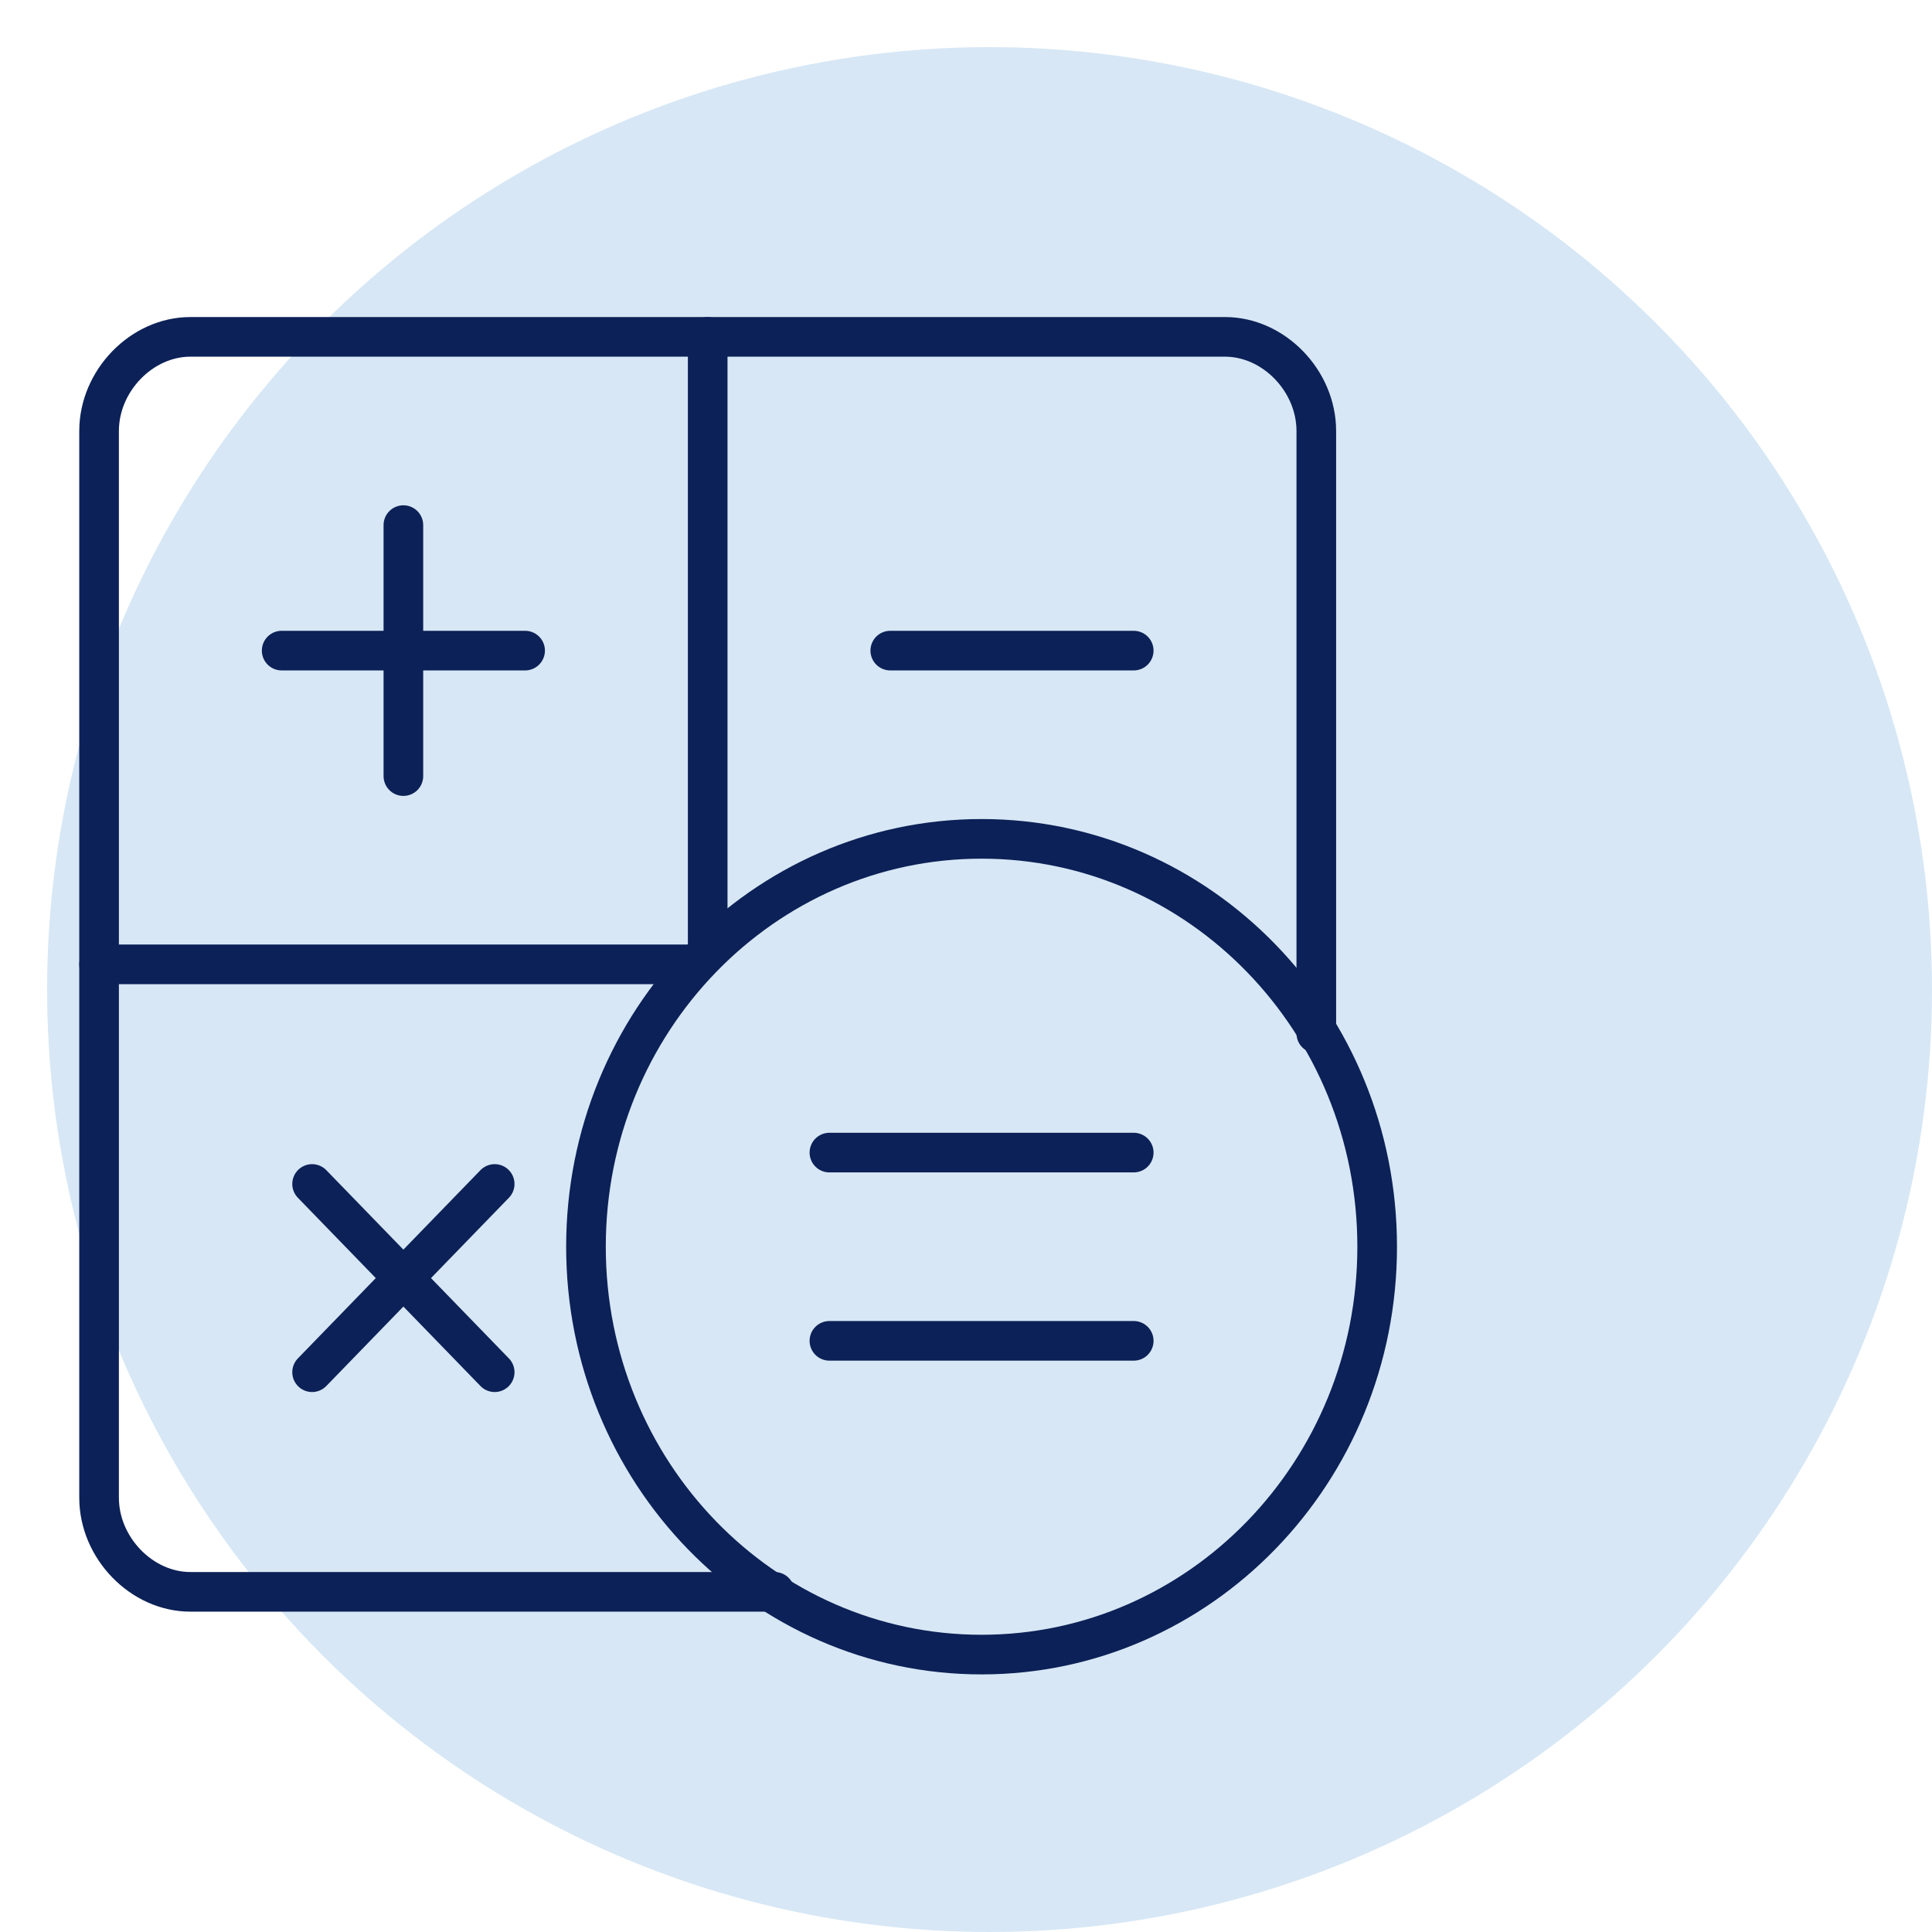
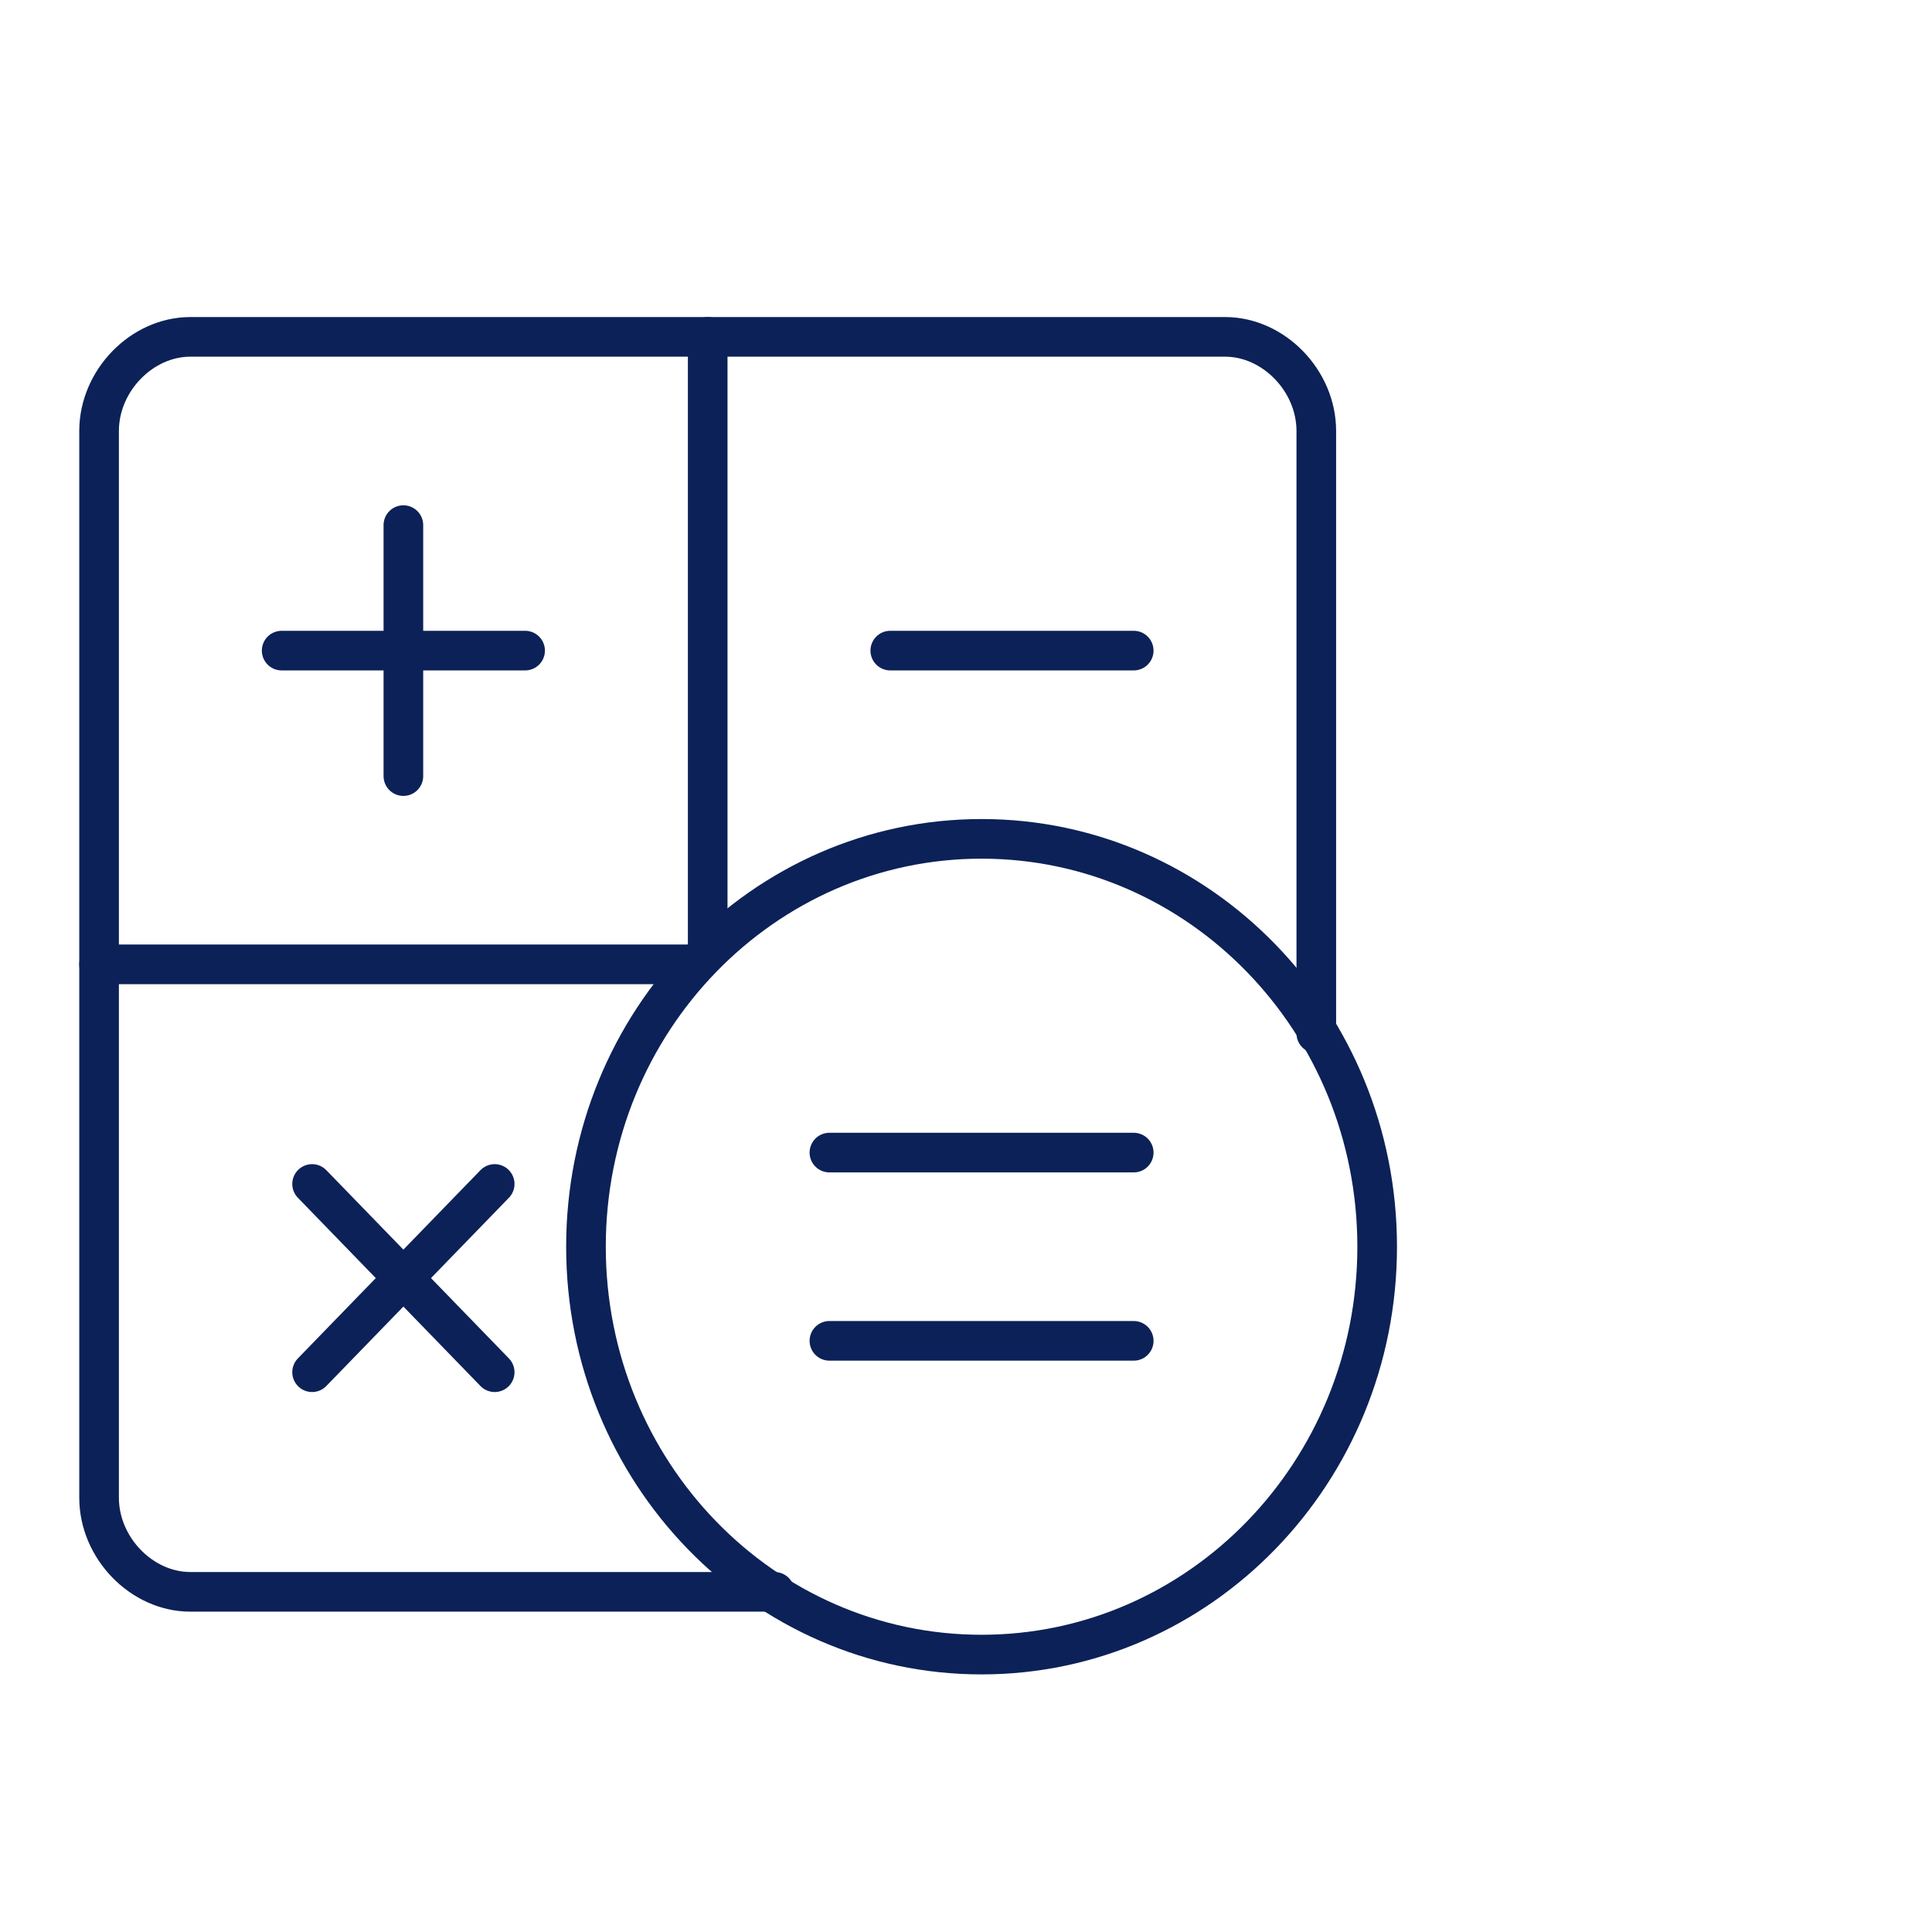
<svg xmlns="http://www.w3.org/2000/svg" width="195" height="195" viewBox="0 0 195 195" fill="none">
-   <circle cx="99.878" cy="99.878" r="95.122" fill="#D7E7F5" />
  <path d="M132.857 104.3V43.5C132.857 38.433 128.557 34 123.643 34H19.214C14.3 34 10 38.433 10 43.5V151.167C10 156.233 14.3 160.667 19.214 160.667H78.186" stroke="#0C2157" stroke-width="4" stroke-linecap="round" stroke-linejoin="round" />
  <path d="M99.072 167C121.124 167 139 148.569 139 125.833C139 103.098 121.124 84.667 99.072 84.667C77.02 84.667 59.143 103.098 59.143 125.833C59.143 148.569 77.02 167 99.072 167Z" stroke="#0C2157" stroke-width="4" stroke-linecap="round" stroke-linejoin="round" />
  <path d="M28.429 65.667H53" stroke="#0C2157" stroke-width="4" stroke-linecap="round" stroke-linejoin="round" />
  <path d="M40.714 78.333V53" stroke="#0C2157" stroke-width="4" stroke-linecap="round" stroke-linejoin="round" />
  <path d="M114.428 65.667H89.857" stroke="#0C2157" stroke-width="4" stroke-linecap="round" stroke-linejoin="round" />
  <path d="M31.5 119.5L49.929 138.5" stroke="#0C2157" stroke-width="4" stroke-linecap="round" stroke-linejoin="round" />
  <path d="M31.5 138.5L49.929 119.5" stroke="#0C2157" stroke-width="4" stroke-linecap="round" stroke-linejoin="round" />
  <path d="M83.714 116.333H114.429" stroke="#0C2157" stroke-width="4" stroke-linecap="round" stroke-linejoin="round" />
  <path d="M83.714 135.333H114.429" stroke="#0C2157" stroke-width="4" stroke-linecap="round" stroke-linejoin="round" />
  <path d="M10 97.333H70.2" stroke="#0C2157" stroke-width="4" stroke-linecap="round" stroke-linejoin="round" />
  <path d="M71.429 96.067V34" stroke="#0C2157" stroke-width="4" stroke-linecap="round" stroke-linejoin="round" />
</svg>